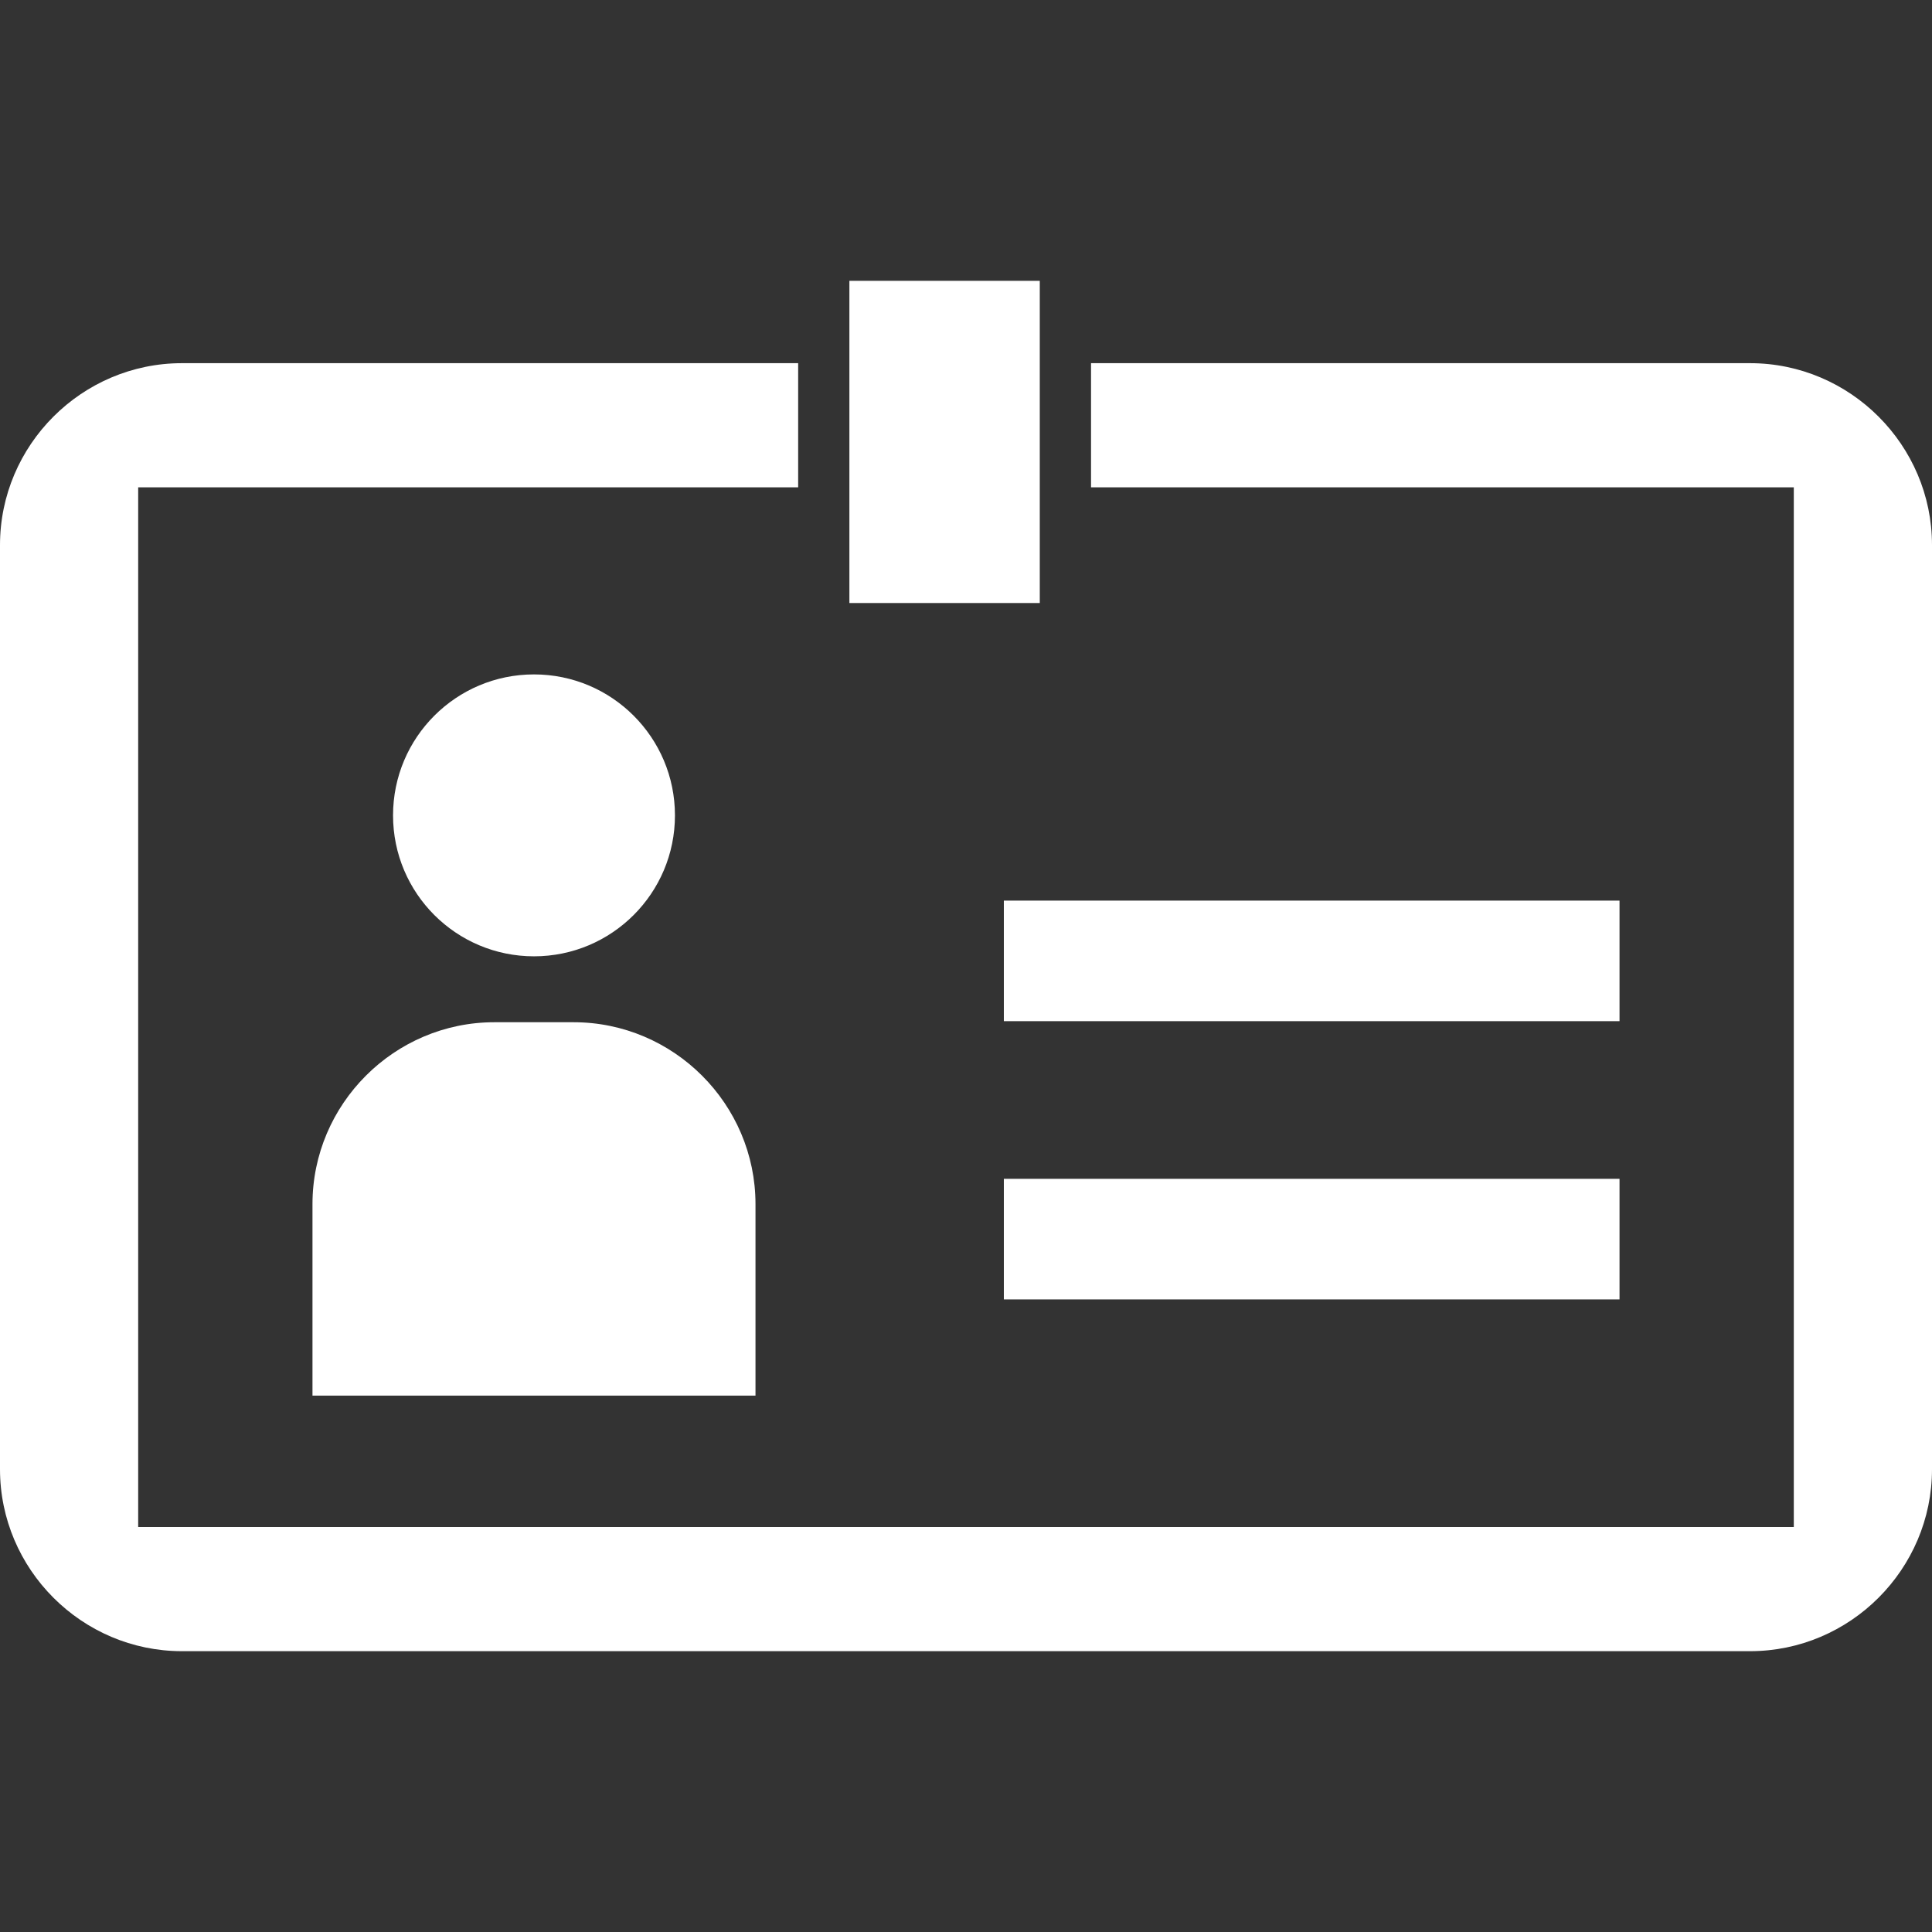
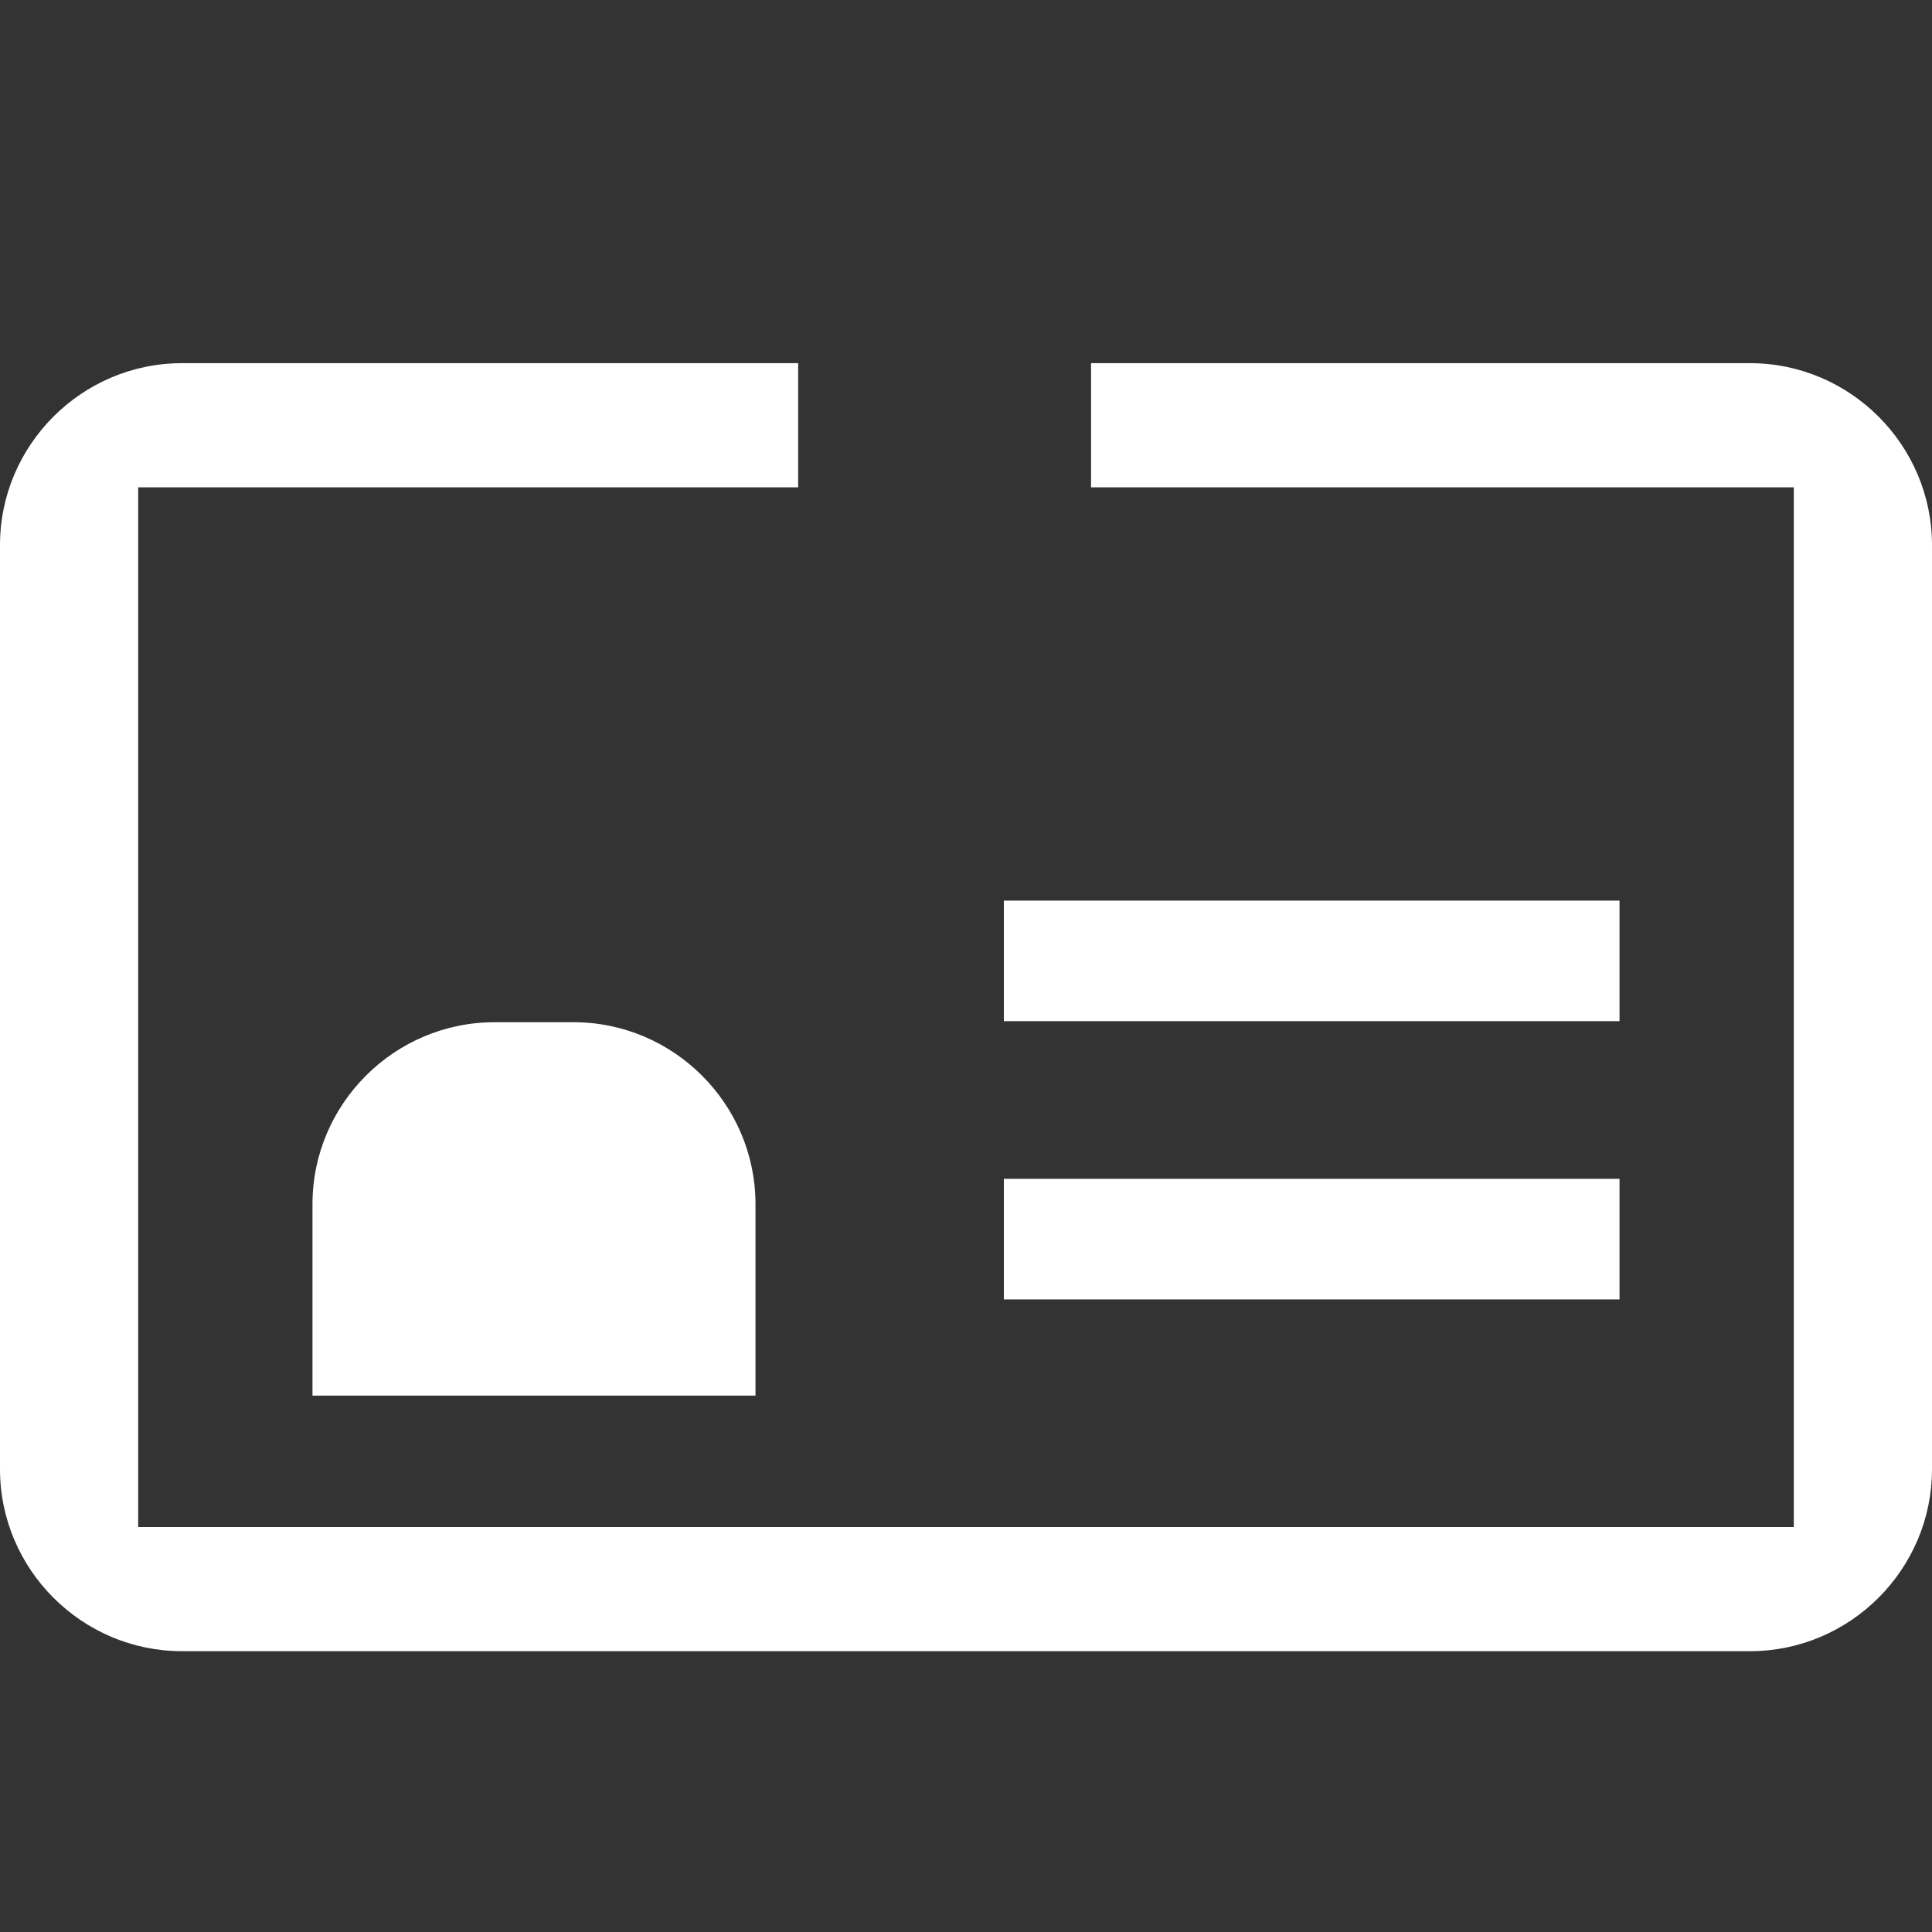
<svg xmlns="http://www.w3.org/2000/svg" height="20px" width="20px" fill="#ffffff" version="1.1" x="0px" y="0px" viewBox="0 0 96 96" enable-background="new 0 0 96 96" xml:space="preserve">
  <rect x="0" y="0" width="96" height="96" fill="#333333" stroke="none" />
  <g>
-     <circle cx="26.534" cy="40.515" r="7.004" />
    <path d="M15.527,59.833v9.516H37.54v-9.516c0-4.973-4.066-9.039-9.04-9.039h-3.933C19.595,50.794,15.527,54.86,15.527,59.833z" />
    <rect x="49.881" y="44.751" width="30.592" height="5.99" />
    <rect x="49.881" y="58.575" width="30.592" height="5.992" />
-     <rect x="42.206" y="13.954" width="9.46" height="16.01" />
    <path d="M86.959,18.046H54.213v6.168h34.92v51.664H6.866V24.214h32.794v-6.168H9.04c-4.973,0-9.04,4.068-9.04,9.039v45.92   c0,4.973,4.067,9.041,9.04,9.041h77.919c4.973,0,9.041-4.068,9.041-9.041v-45.92C96,22.114,91.932,18.046,86.959,18.046z" />
  </g>
</svg>